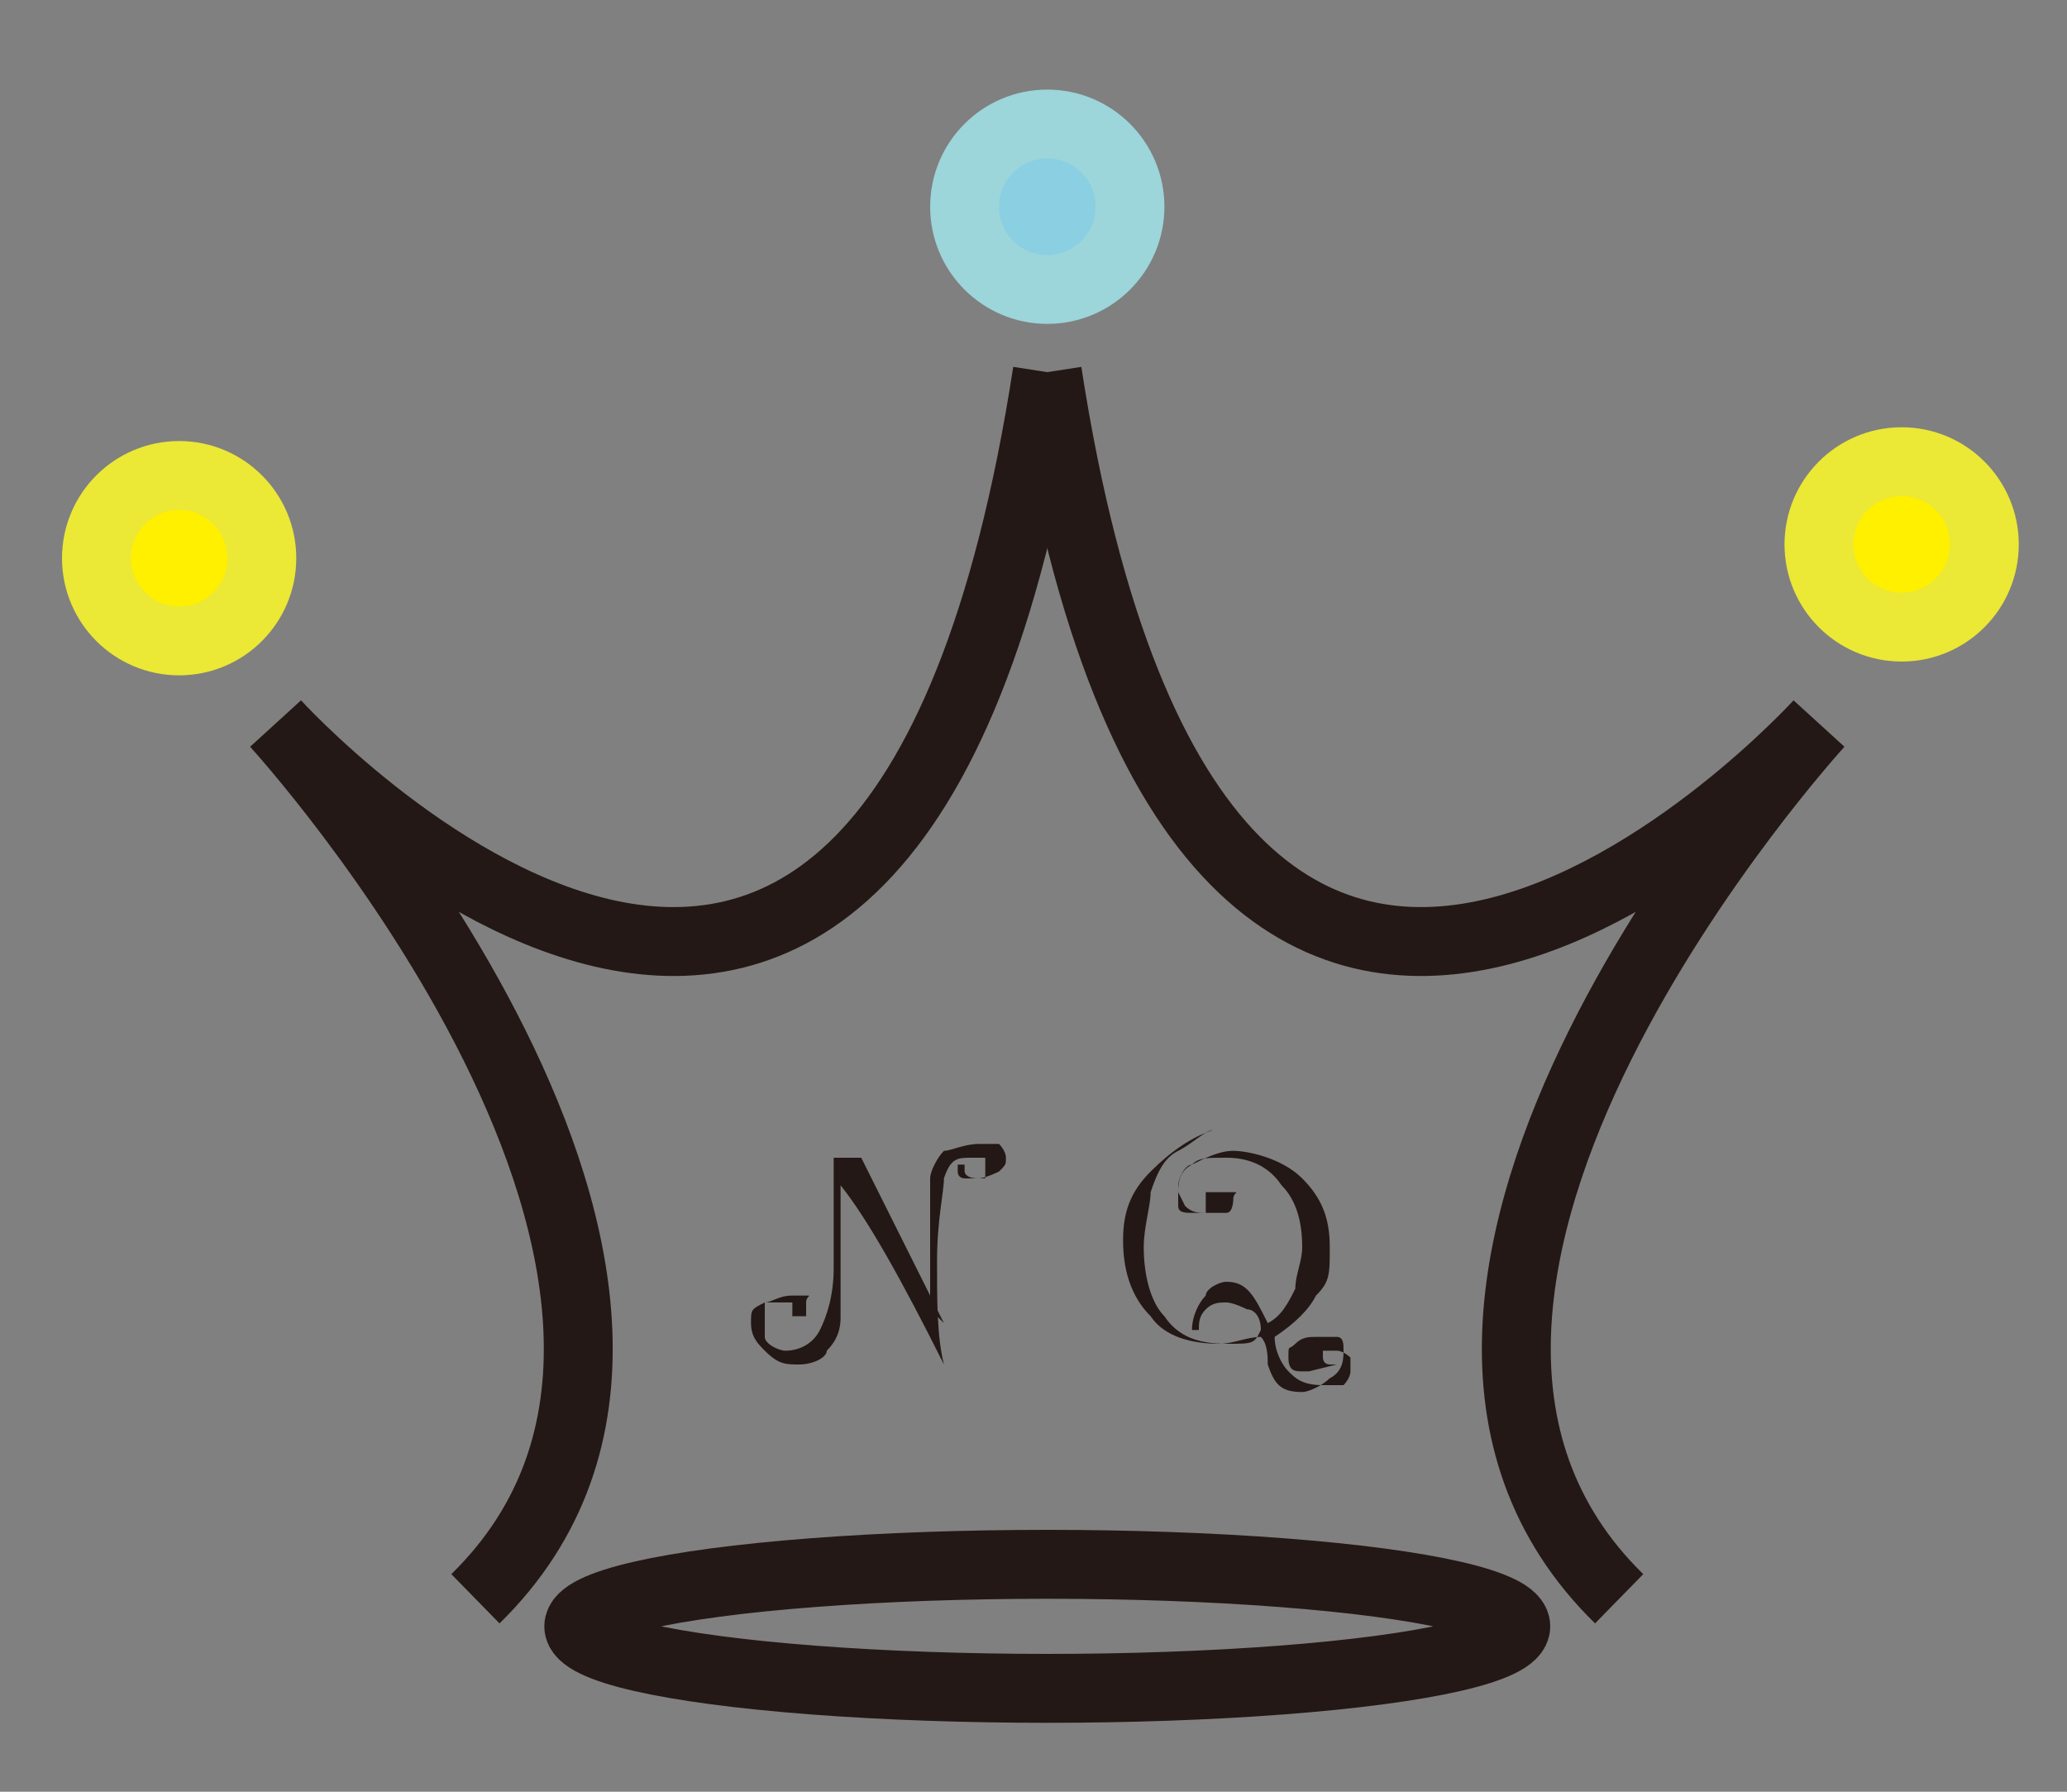
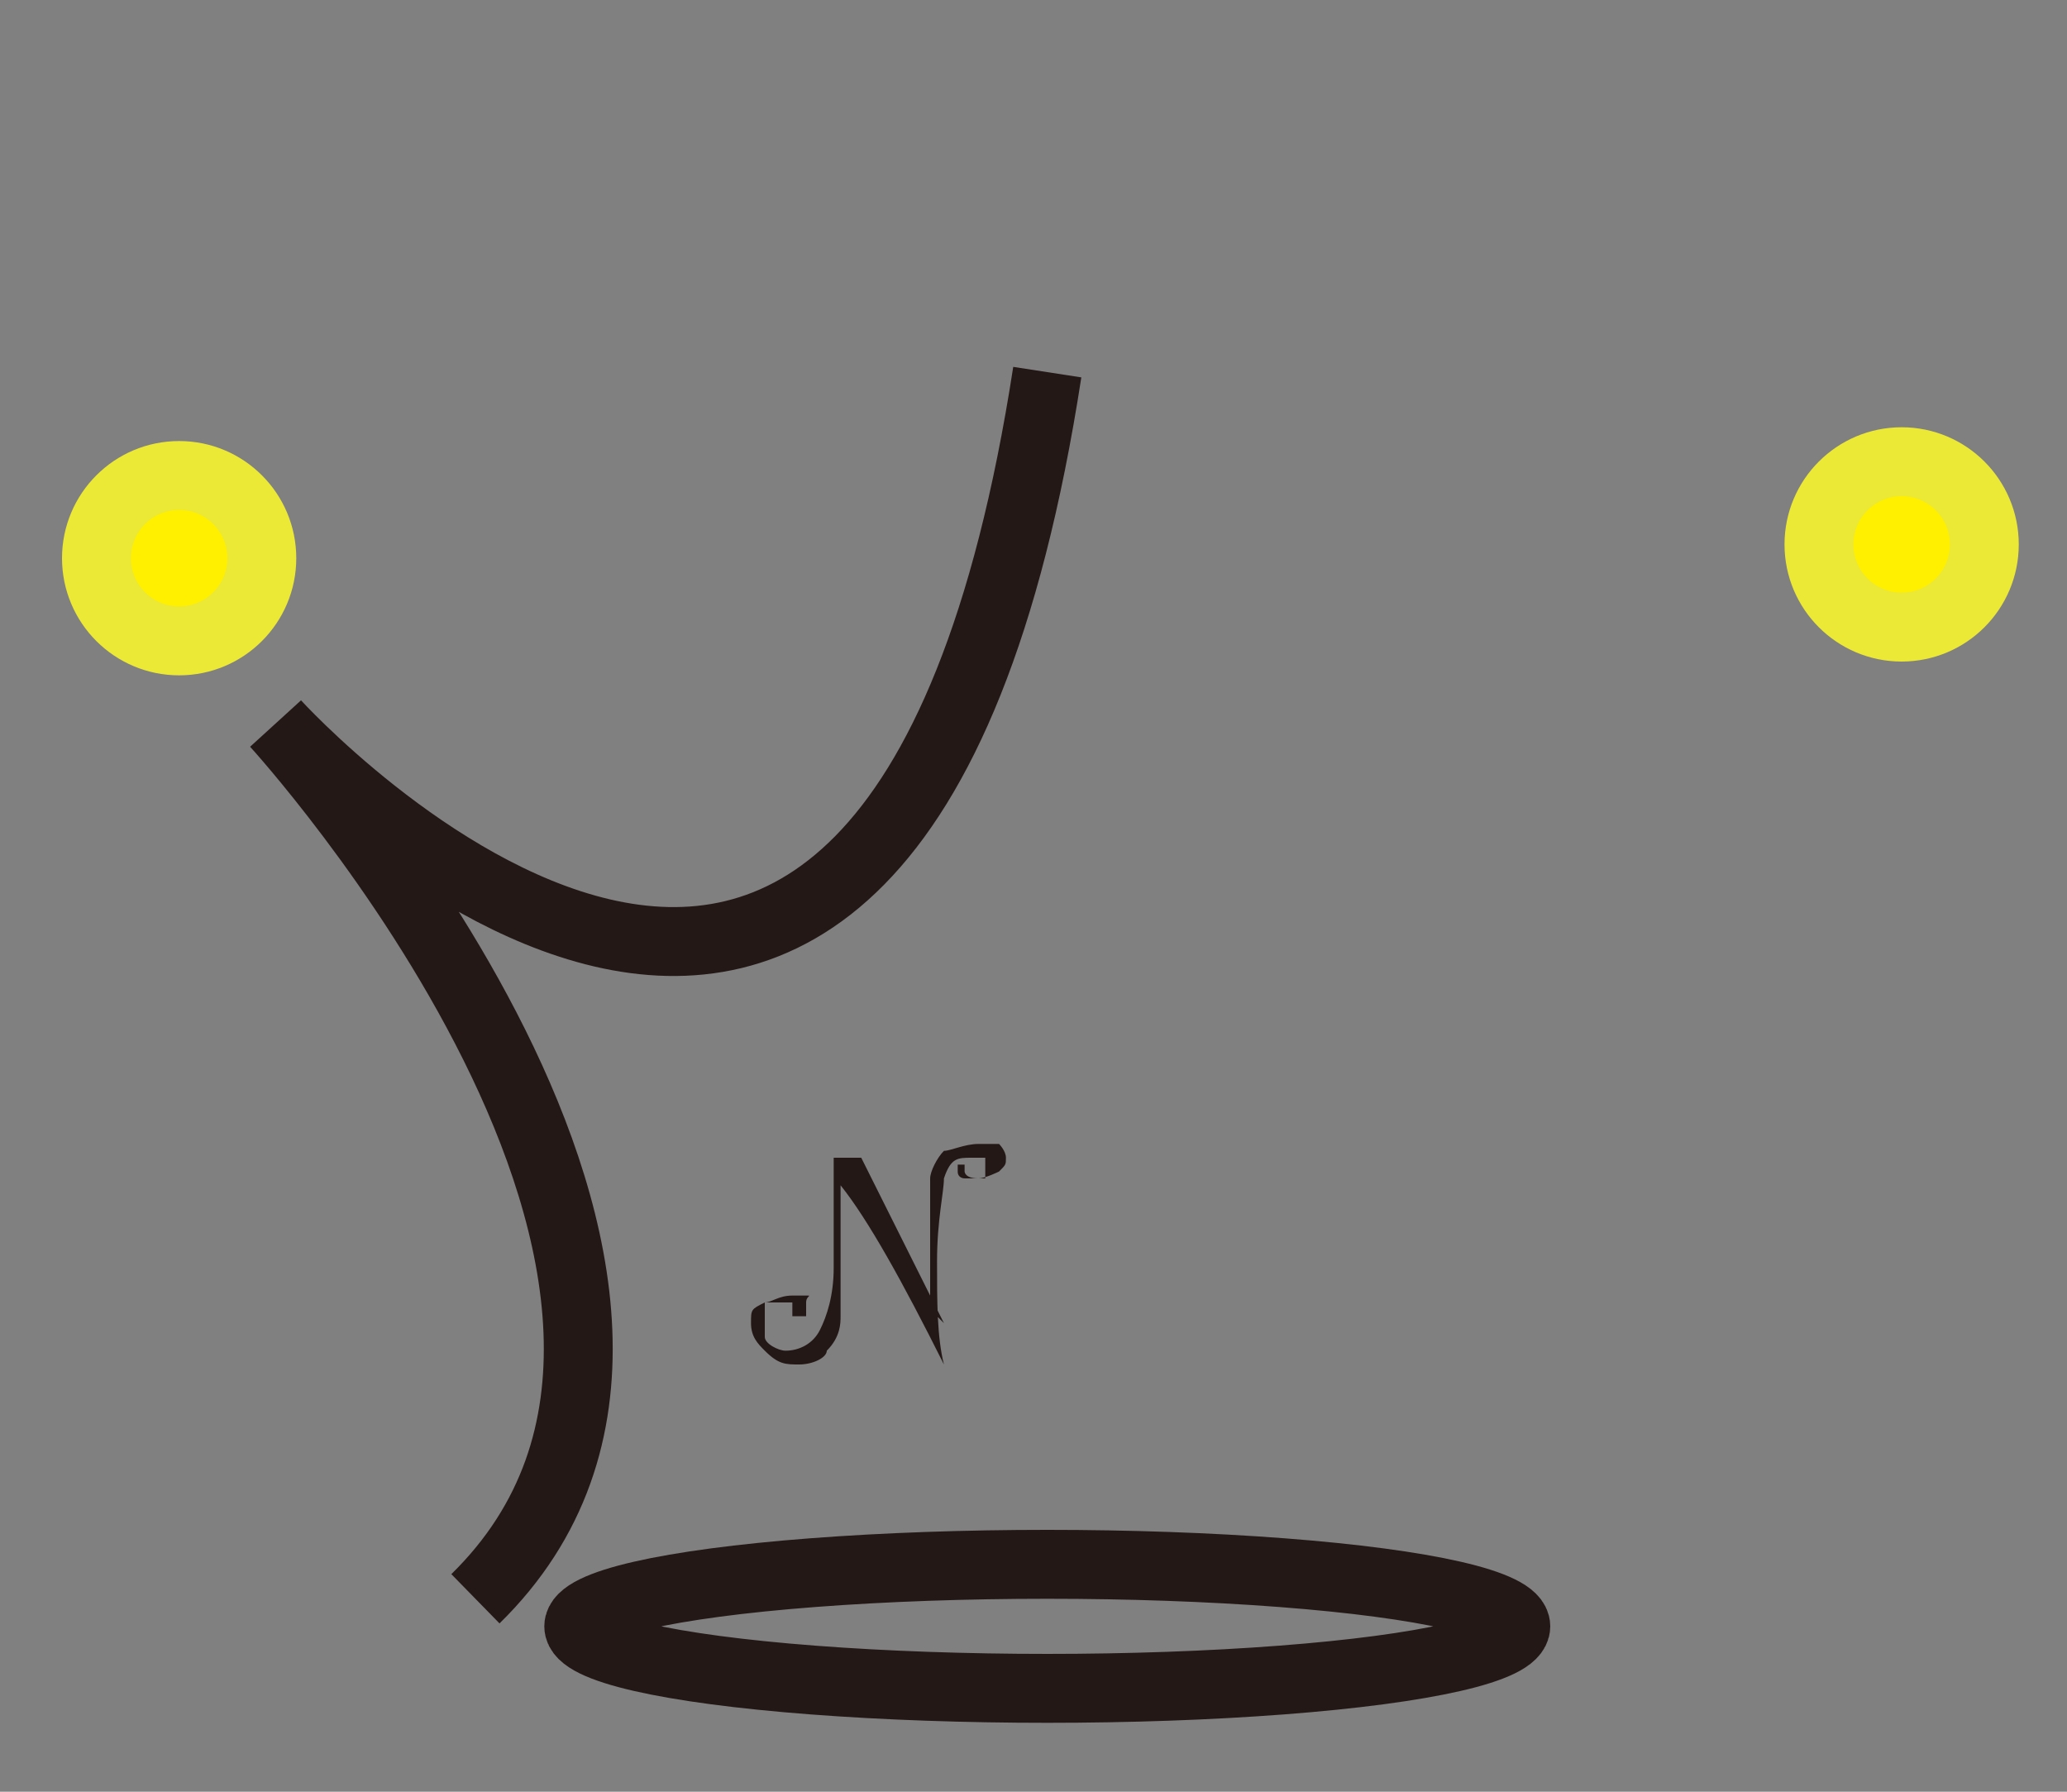
<svg xmlns="http://www.w3.org/2000/svg" id="_レイヤー_1" data-name="レイヤー 1" version="1.1" viewBox="0 0 30 26">
  <rect x="0" y="0" width="30" height="26" fill="#808080" stroke="none" />
  <defs>
    <style>
      .cls-1 {
        fill: #fff000;
        stroke: #ebe836;
      }

      .cls-1, .cls-2, .cls-3 {
        stroke-miterlimit: 10;
      }

      .cls-4 {
        fill: #231815;
        stroke-width: 0px;
      }

      .cls-2 {
        fill: #8acfe2;
        stroke: #9cd5da;
      }

      .cls-3 {
        fill: none;
        stroke: #231815;
      }
    </style>
  </defs>
  <path class="cls-3" d="M25.4,23.2" />
  <path class="cls-3" d="M14.4,5.4" />
-   <path class="cls-3" d="M14.3,5.4" />
-   <circle class="cls-2" cx="15.2" cy="3" r="1.2" />
  <circle class="cls-1" cx="2.6" cy="8.1" r="1.2" />
  <circle class="cls-1" cx="27.6" cy="7.9" r="1.2" />
  <g>
    <path class="cls-3" d="M15.2,5.4c-2.3,14.9-11.2,5.1-11.2,5.1,0,0,7.5,8.2,2.9,12.7" />
-     <path class="cls-3" d="M15.2,5.4c2.3,14.9,11.2,5.1,11.2,5.1,0,0-7.5,8.2-2.9,12.7" />
    <ellipse class="cls-3" cx="15.2" cy="23.6" rx="6.8" ry=".9" />
  </g>
  <g>
    <path class="cls-4" d="M13.5,19c0-.7,0-1.1,0-1.2,0-.3,0-.6,0-.7s.1-.3.2-.4c.1,0,.3-.1.5-.1s.2,0,.3,0c0,0,.1.1.1.2s0,.1-.1.2c0,0-.2.1-.3.1s-.1,0-.2,0c0,0-.1,0-.1-.1s0,0,0-.1c0,0,0,0,.1,0s0,0,0,0c0,0,0,0,0,.1,0,0,0,.1.2.1s.1,0,.1,0,0,0,0-.1c0,0,0-.1,0-.2,0,0-.1,0-.2,0-.2,0-.3,0-.4.3,0,.2-.1.6-.1,1.2s0,1.1.1,1.5h0c-.6-1.2-1.1-2.1-1.5-2.6,0,.4,0,.8,0,1.2s0,.6,0,.7,0,.3-.2.5c0,.1-.2.2-.4.2s-.3,0-.5-.2c-.1-.1-.2-.2-.2-.4s0-.2.2-.3c.1,0,.2-.1.4-.1s.1,0,.2,0,0,0,0,.1,0,.1,0,.2c0,0-.1,0-.2,0s0,0,0,0c0,0,0,0,0,0s0,0,0,0c0,0,0,0,0,0,0,0,0,0,0,0,0,0,0,0,0-.1s0,0,0-.1c0,0-.1,0-.2,0s-.1,0-.2,0c0,0,0,.1,0,.2,0,.1,0,.2,0,.3,0,.1.2.2.3.2.2,0,.4-.1.5-.3.1-.2.2-.5.2-.9s0-.6,0-.9c0-.3,0-.6,0-.7h-.6s0,0,0,0c.4,0,.7,0,1,0,.4.8.8,1.6,1.2,2.4Z" />
-     <path class="cls-4" d="M19,19.9s0,0,0,0c0,0,0,0,0,0,0,0,0,0-.1,0-.1,0-.2,0-.2-.2s0-.1.1-.2.2-.1.3-.1.2,0,.3,0,.1.1.1.2c0,.1,0,.3-.2.4-.1.1-.3.2-.4.2-.3,0-.4-.1-.5-.4,0-.1,0-.3-.1-.4-.2,0-.4.1-.6.1-.4,0-.8-.1-1-.4-.3-.3-.4-.7-.4-1.1s.1-.7.4-1c.3-.3.6-.5.9-.6h0c-.1,0-.3.2-.5.3-.2.1-.3.3-.4.6,0,.2-.1.5-.1.8,0,.4.1.8.3,1,.2.3.5.4.9.4s.4,0,.5-.2c0-.2-.1-.3-.2-.3,0,0-.2-.1-.3-.1s-.2,0-.3.1-.1.2-.1.3h-.1c0-.2.1-.4.2-.5,0-.1.2-.2.3-.2.3,0,.4.2.6.6.2-.1.3-.3.4-.5,0-.2.1-.4.1-.6,0-.4-.1-.7-.3-.9-.2-.3-.5-.4-.8-.4s-.4,0-.5.1c-.1,0-.2.2-.2.3s0,.2,0,.3.1.1.2.1.1,0,.2,0c0,0,0,0,0-.1s0,0,0-.1c0,0,0,0,0,0s0,0,0,0,0,0,.1,0c0,0,0,0,0,0s0,0-.1,0c0,0,0,0,0,0s0,0,0-.1c0,0,.1,0,.2,0s.1,0,.2,0,0,0,0,.1c0,0,0,.2-.1.2,0,0-.2,0-.3,0s-.2,0-.3-.1c0,0-.1-.2-.1-.2,0-.1,0-.3.2-.4.2-.1.4-.2.6-.2s.7.1,1,.4c.3.3.4.6.4,1s0,.5-.2.7c-.1.2-.3.4-.6.6,0,.2.1.4.2.5s.2.2.5.2.2,0,.3,0c0,0,.1-.1.1-.2s0-.1,0-.2c0,0-.1-.1-.2-.1s-.1,0-.2,0c0,0,0,0,0,.1,0,0,0,.1.1.1s0,0,.1,0Z" />
  </g>
</svg>